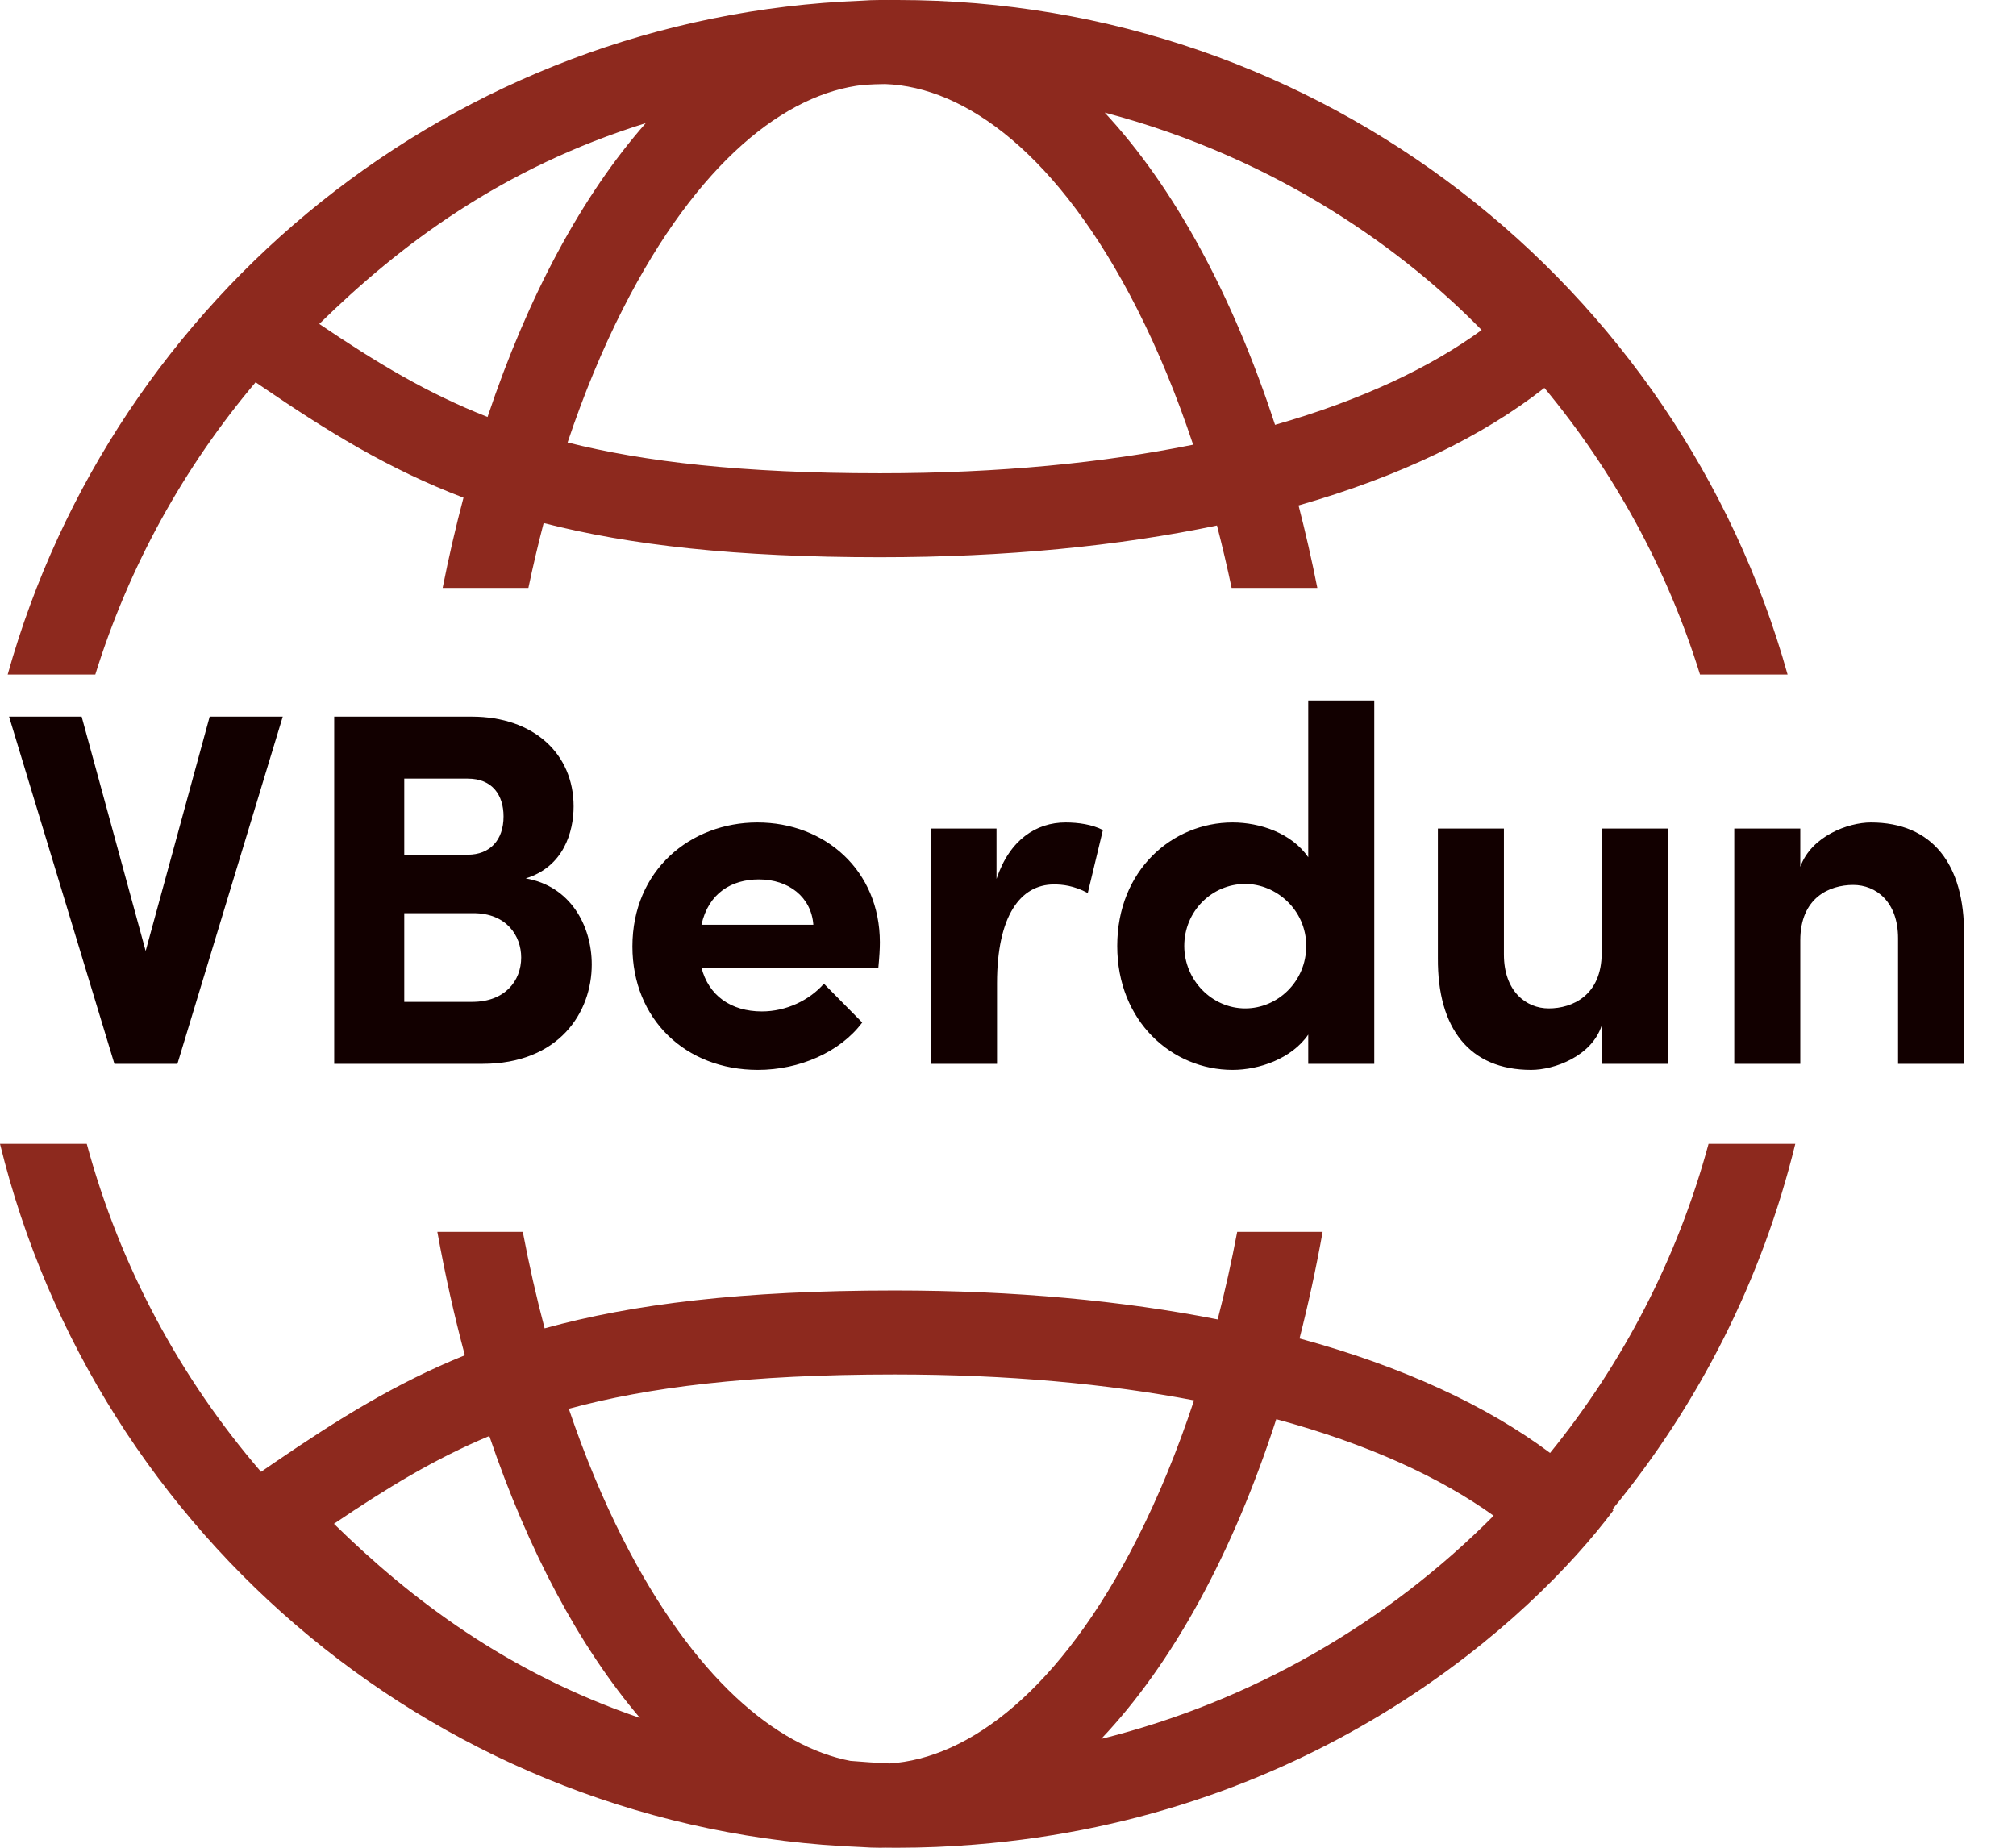
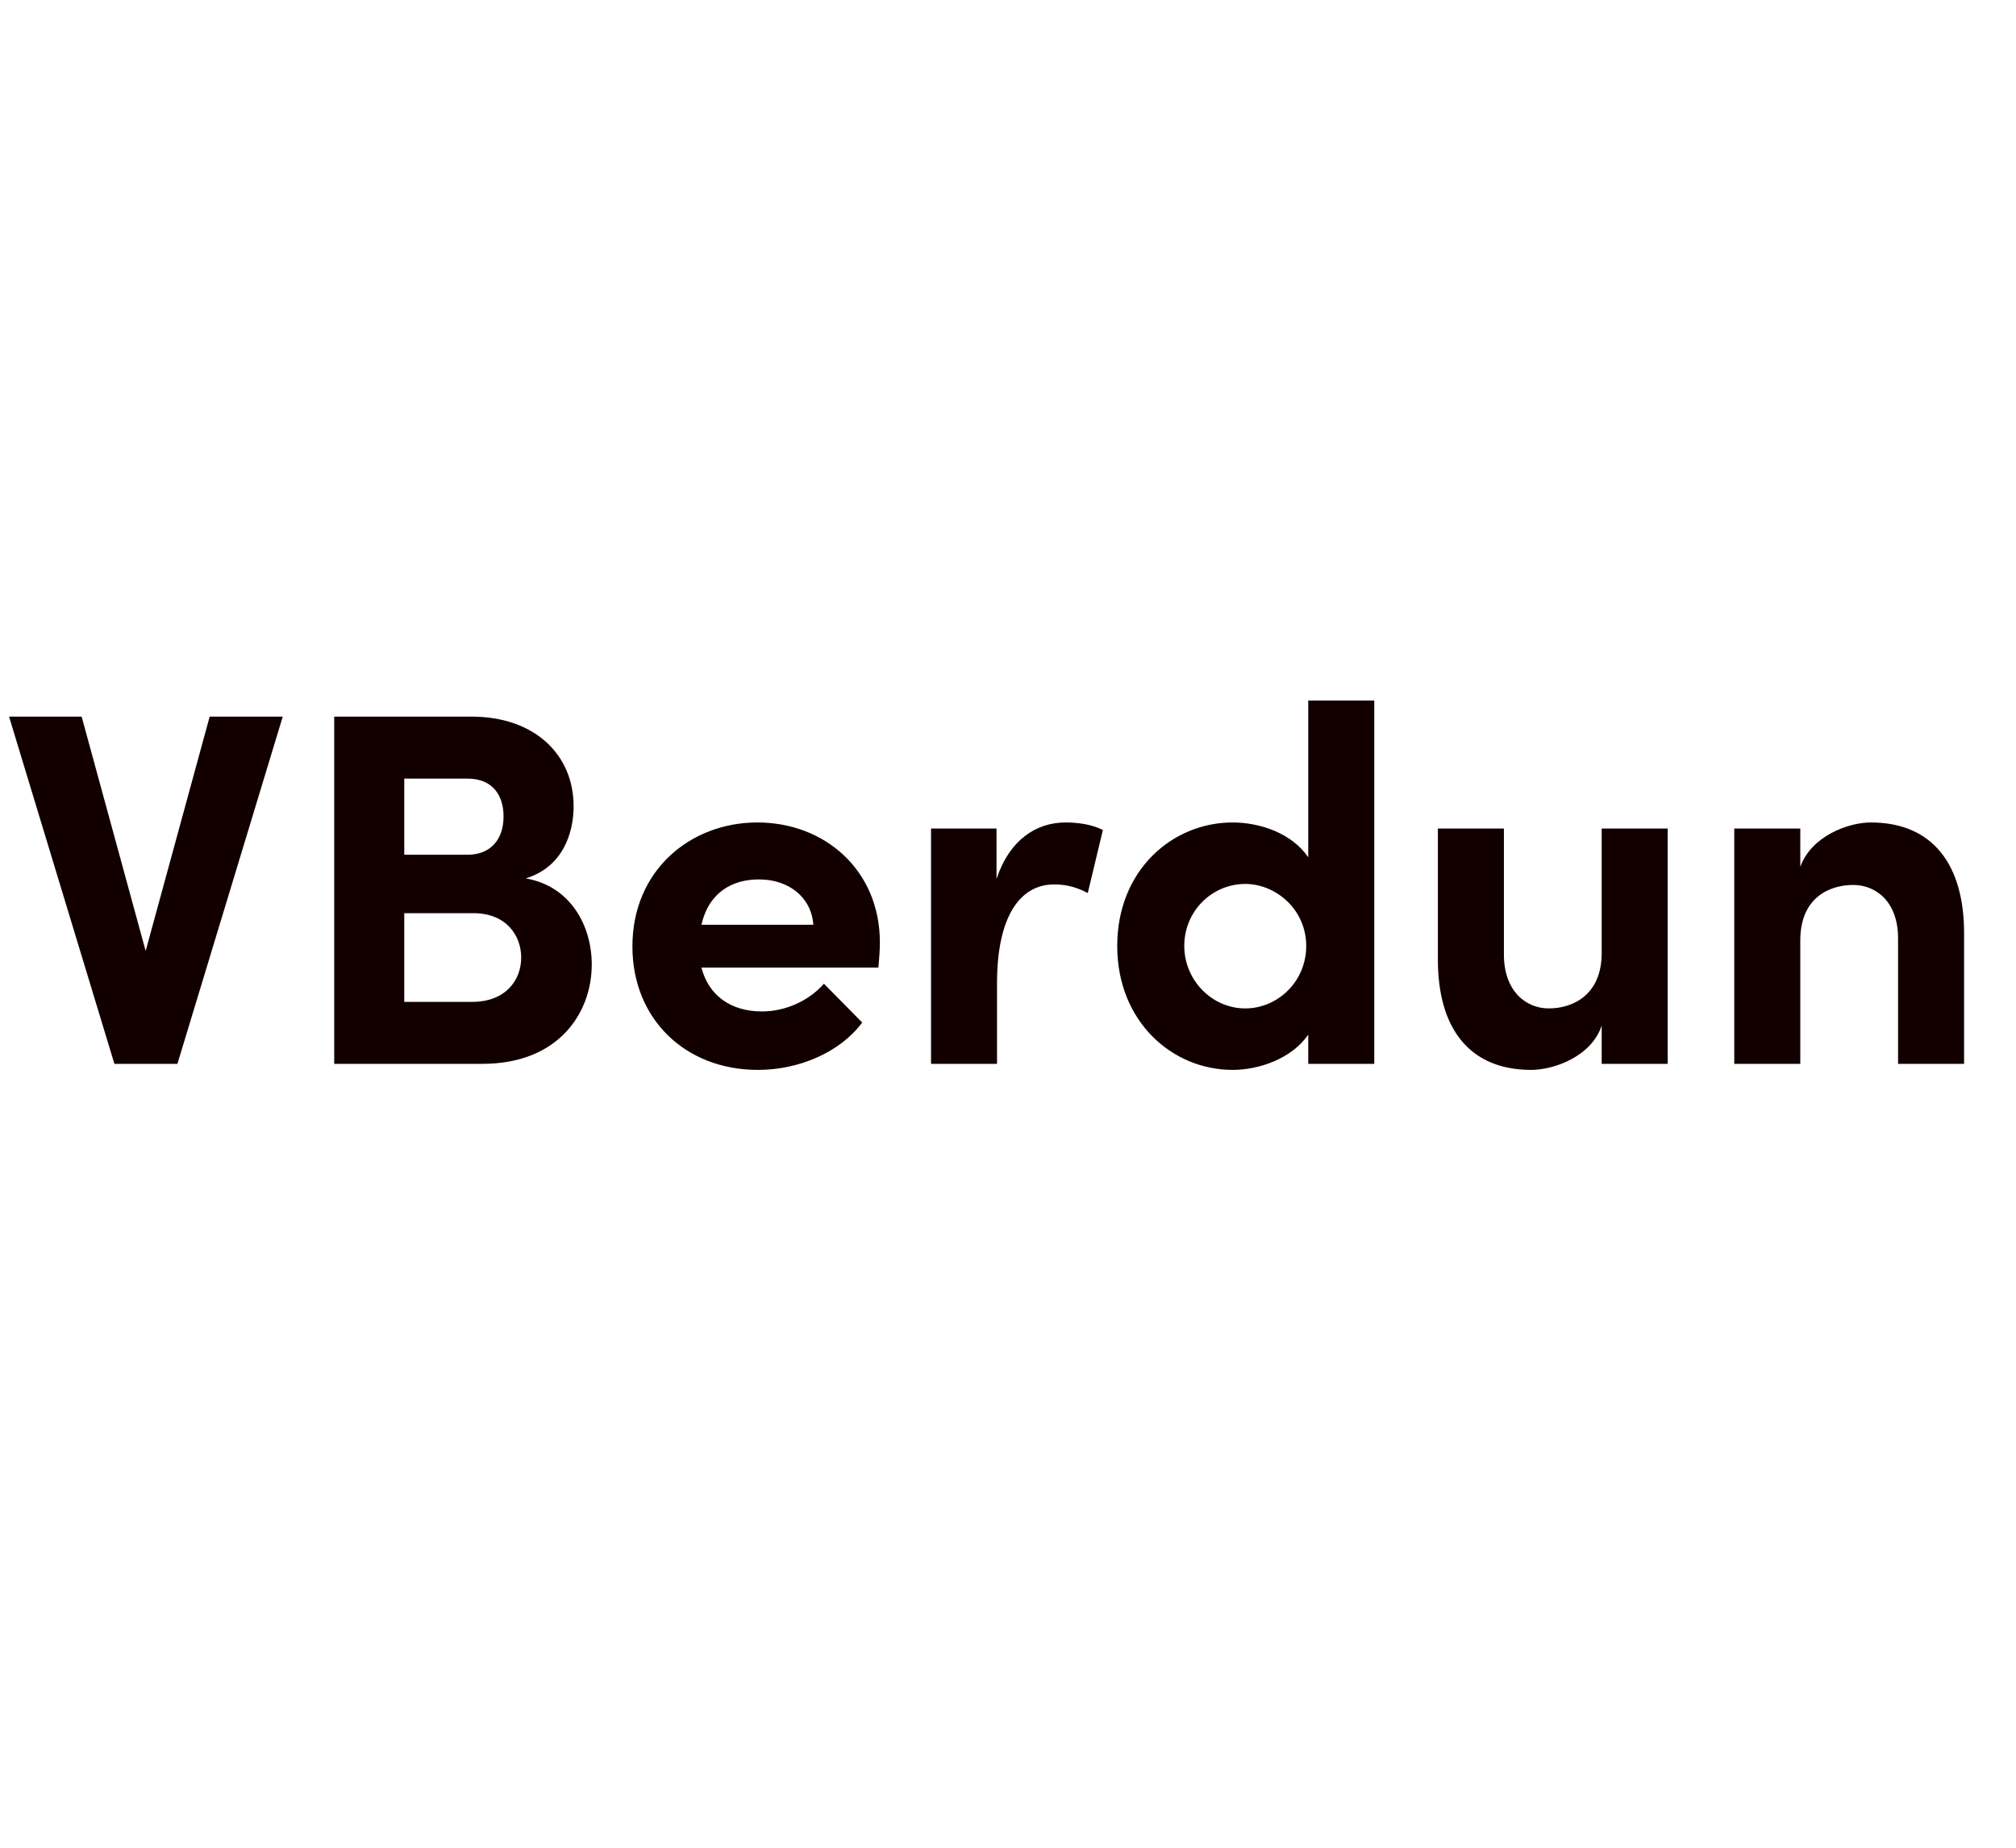
<svg xmlns="http://www.w3.org/2000/svg" width="72" height="66" viewBox="0 0 72 66" fill="none">
  <path d="M5.202 33.968L2.916 25.598H0.324L4.086 38H6.336L10.098 25.598H7.488L5.202 33.968ZM18.776 31.376C20.126 30.962 20.486 29.72 20.486 28.802C20.486 26.93 19.064 25.598 16.85 25.598H11.936V38H17.228C19.964 38 21.134 36.164 21.134 34.454C21.134 33.05 20.36 31.646 18.776 31.376ZM17.984 29.162C17.984 30.008 17.498 30.53 16.706 30.53H14.438V27.812H16.706C17.588 27.812 17.984 28.406 17.984 29.162ZM14.438 35.786V32.618H16.904C18.092 32.618 18.614 33.428 18.614 34.202C18.614 35.03 18.038 35.786 16.868 35.786H14.438ZM31.424 33.662C31.424 31.088 29.462 29.378 27.05 29.378C24.656 29.378 22.586 31.088 22.586 33.806C22.586 36.398 24.476 38.216 27.068 38.216C28.544 38.216 30.002 37.586 30.794 36.524L29.426 35.138C28.904 35.732 28.076 36.128 27.212 36.128C26.096 36.128 25.304 35.552 25.052 34.562H31.37C31.406 34.184 31.424 33.896 31.424 33.662ZM25.052 33.032C25.304 31.898 26.132 31.412 27.104 31.412C28.166 31.412 28.976 32.042 29.048 33.032H25.052ZM38.056 29.378C37.013 29.378 36.059 29.99 35.59 31.394V29.594H33.251V38H35.608V35.12C35.608 32.726 36.437 31.592 37.642 31.592C37.931 31.592 38.344 31.628 38.849 31.898L39.389 29.648C39.011 29.45 38.507 29.378 38.056 29.378ZM46.723 30.62C46.129 29.756 44.995 29.378 44.023 29.378C41.863 29.378 39.901 31.088 39.901 33.788C39.901 36.488 41.863 38.216 44.023 38.216C44.959 38.216 46.129 37.82 46.723 36.956V38H49.081V25.022H46.723V30.62ZM44.473 36.02C43.285 36.02 42.295 35.012 42.295 33.788C42.295 32.546 43.285 31.574 44.473 31.574C45.571 31.574 46.651 32.492 46.651 33.788C46.651 35.066 45.625 36.02 44.473 36.02ZM57.203 34.04C57.203 35.552 56.159 36.02 55.313 36.02C54.503 36.02 53.711 35.408 53.711 34.094V29.594H51.353V34.22C51.335 36.74 52.487 38.216 54.683 38.216C55.511 38.216 56.843 37.73 57.203 36.632V38H59.561V29.594H57.203V34.04ZM66.816 29.378C66.006 29.378 64.692 29.864 64.296 30.962V29.594H61.938V38H64.296V33.59C64.296 32.06 65.34 31.61 66.186 31.61C66.996 31.61 67.788 32.204 67.788 33.518V38H70.146V33.392C70.164 30.872 69.012 29.378 66.816 29.378Z" fill="#120000" />
-   <path fill-rule="evenodd" clip-rule="evenodd" d="M55.36 51.898C57.959 48.697 59.911 44.951 61.02 40.857H64.118C62.93 45.722 60.663 50.164 57.586 53.915C57.597 53.928 57.608 53.94 57.619 53.952C54.698 57.848 47.028 64.911 34.809 65.887C33.903 65.962 32.985 66 32.059 66C32.043 66 32.026 66 32.01 66C31.991 66 31.972 66 31.952 66C31.951 66 31.949 66 31.948 66C31.845 65.999 31.743 65.999 31.641 65.997C31.57 65.999 31.499 66 31.429 66C31.211 66 30.994 65.992 30.778 65.976C15.829 65.405 3.427 54.89 0 40.857H3.098C4.285 45.242 6.441 49.229 9.323 52.573C9.49 52.458 9.656 52.344 9.821 52.231C12.048 50.711 14.118 49.414 16.602 48.409C16.223 46.997 15.894 45.524 15.62 44H18.671C18.897 45.189 19.158 46.339 19.451 47.447C22.605 46.577 26.515 46.095 31.952 46.095C36.238 46.095 40.097 46.461 43.489 47.129C43.749 46.12 43.982 45.075 44.186 44H47.237C47.002 45.31 46.726 46.582 46.412 47.809C50.09 48.809 53.095 50.206 55.36 51.898ZM53.344 54.141C51.448 52.779 48.86 51.579 45.581 50.692C44.034 55.478 41.878 59.426 39.328 62.113C44.726 60.77 49.546 57.964 53.344 54.141ZM42.644 50.02C39.566 49.433 36.002 49.095 31.952 49.095C26.733 49.095 23.122 49.555 20.314 50.321C20.886 52.01 21.536 53.569 22.251 54.976C24.772 59.94 27.719 62.385 30.37 62.897C30.828 62.936 31.294 62.966 31.77 62.989C34.598 62.809 37.855 60.392 40.606 54.976C41.363 53.485 42.048 51.824 42.644 50.02ZM22.856 61.364C20.704 58.837 18.863 55.388 17.476 51.293C15.519 52.111 13.837 53.139 11.927 54.429C14.677 57.126 18.104 59.738 22.856 61.364ZM11.403 11.571C14.292 8.738 17.928 5.998 23.063 4.398C20.789 6.981 18.851 10.586 17.413 14.894C15.255 14.046 13.461 12.961 11.403 11.571ZM15.809 21C16.028 19.896 16.277 18.82 16.553 17.777C13.854 16.749 11.664 15.385 9.297 13.769L9.129 13.654C6.573 16.68 4.606 20.22 3.403 24.095H0.274C4.05 10.589 16.203 0.581 30.778 0.024C30.994 0.008 31.211 0 31.429 0H31.429C31.536 0 31.643 0 31.75 0.001C31.853 0 31.956 0 32.059 0C47.199 0 59.957 10.195 63.843 24.095H60.715C59.539 20.305 57.631 16.837 55.157 13.856C52.957 15.582 50.007 17.016 46.377 18.054C46.624 19.01 46.848 19.993 47.048 21H43.986C43.826 20.239 43.651 19.496 43.463 18.77C39.953 19.503 35.925 19.905 31.429 19.905C26.269 19.905 22.484 19.471 19.416 18.683C19.22 19.436 19.038 20.209 18.871 21H15.809ZM52.916 11.789C51.104 13.113 48.644 14.287 45.537 15.175C44.019 10.528 41.925 6.68 39.454 4.022C45.742 5.681 50.246 9.052 52.916 11.789ZM31.249 3.011C31.111 3.017 30.974 3.025 30.838 3.032C28.069 3.335 24.922 5.766 22.251 11.024C21.518 12.466 20.853 14.068 20.271 15.805C23.009 16.495 26.503 16.905 31.429 16.905C35.696 16.905 39.424 16.53 42.612 15.884C42.024 14.116 41.35 12.488 40.606 11.024C37.804 5.508 34.478 3.103 31.614 3.003C31.492 3.005 31.37 3.007 31.249 3.011Z" fill="#8D291E" />
</svg>